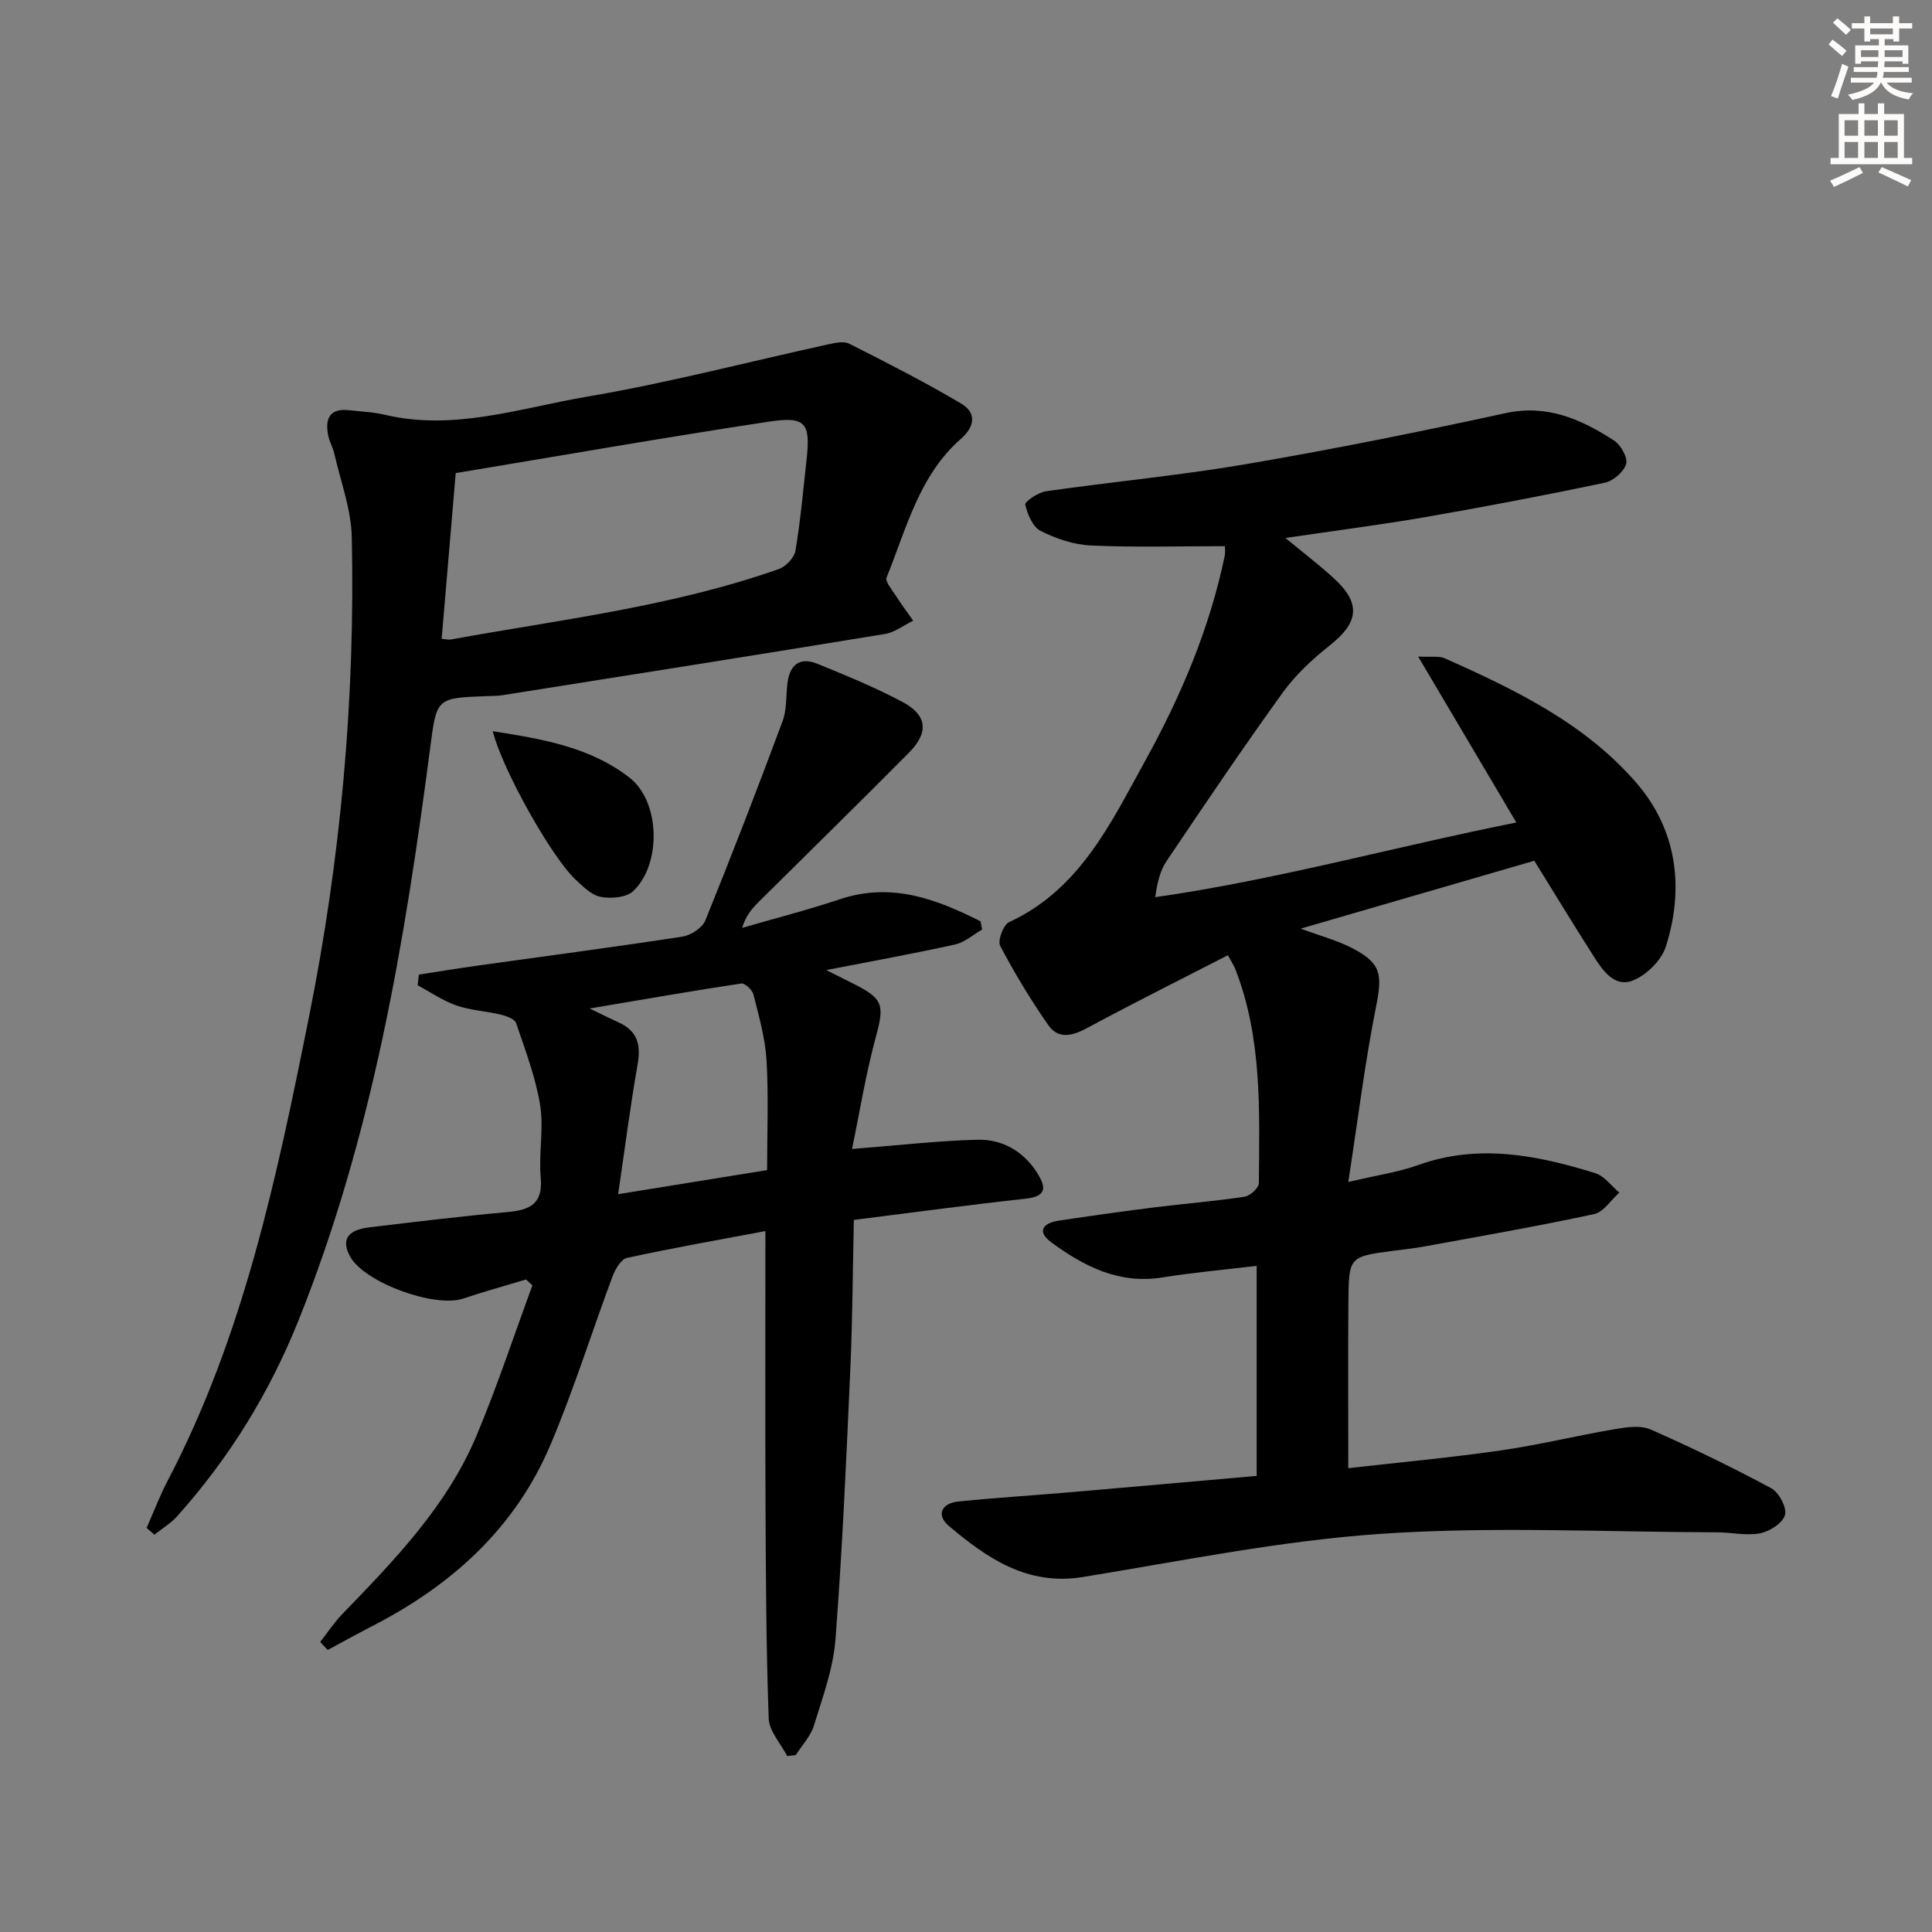
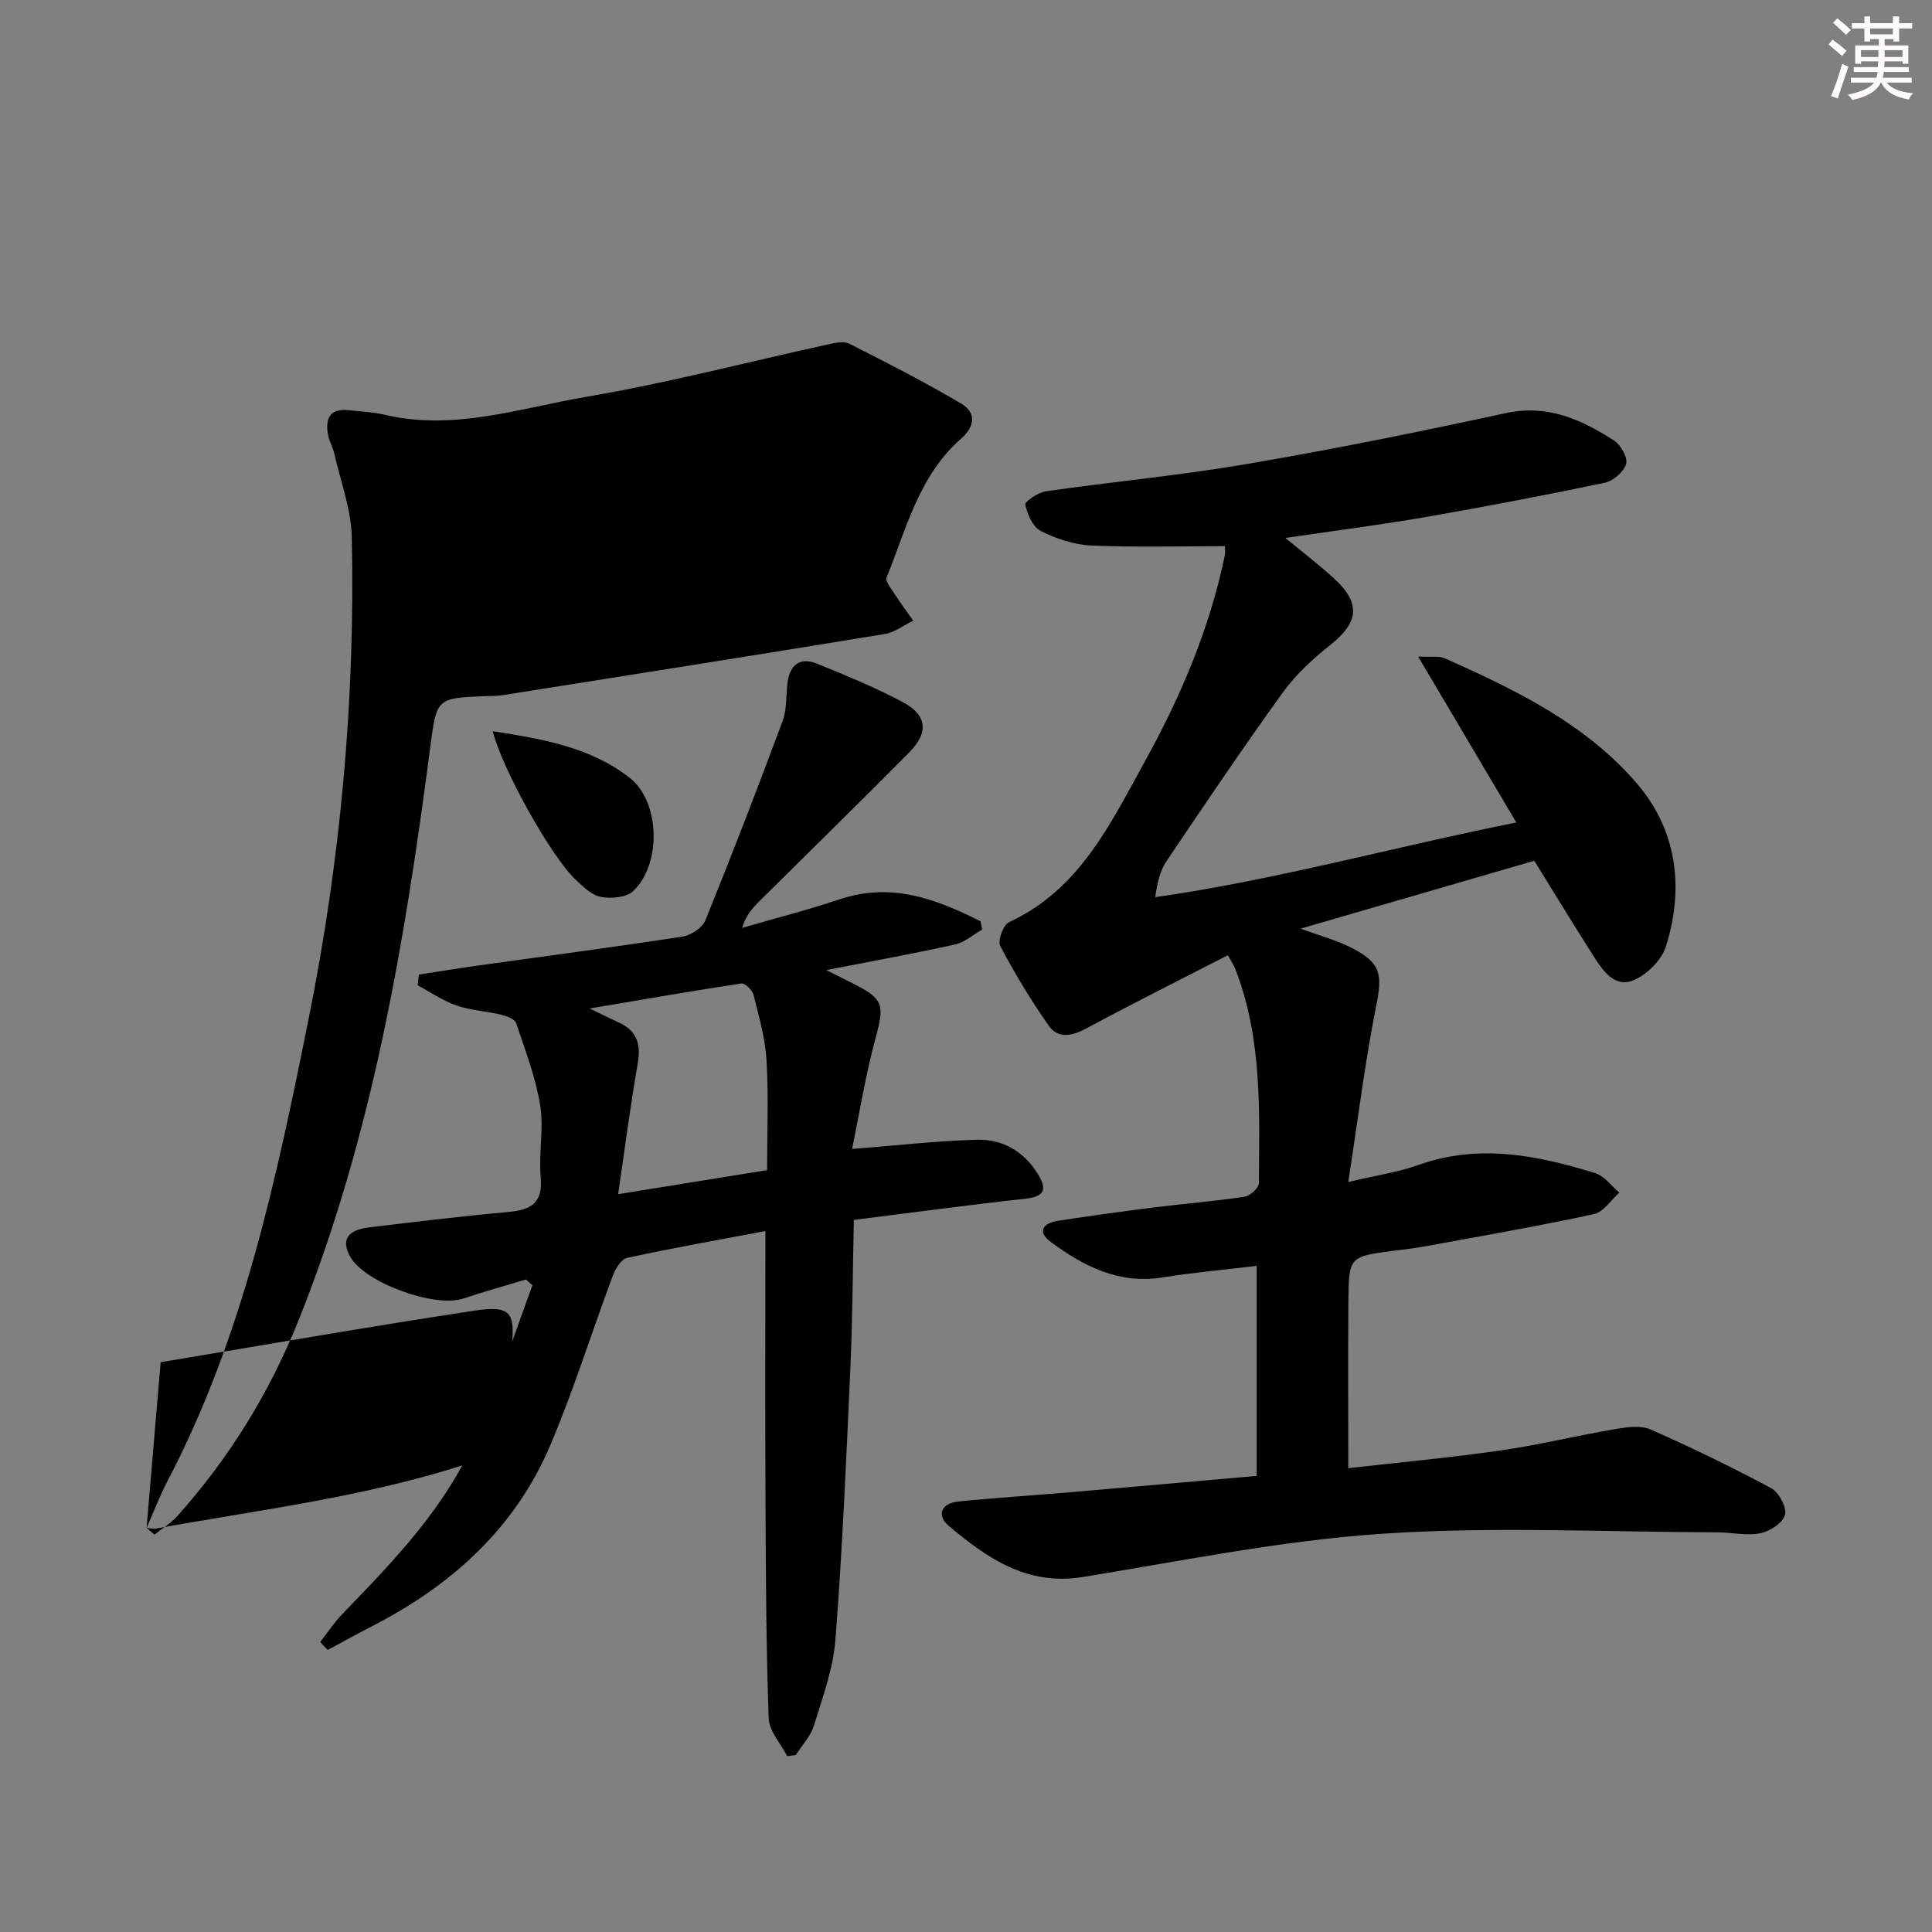
<svg xmlns="http://www.w3.org/2000/svg" enable-background="new 0 0 400 400" viewBox="0 0 400 400">
  <rect x="0" y="0" width="400" height="400" fill="#808080" stroke="none" />
  <g fill="#000001">
    <path d="m266.13 111.38c3.83 3.17 7.13 5.67 10.15 8.46 5.53 5.13 5.01 9.04-.9 13.73-3.61 2.86-7.12 6.11-9.8 9.82-8.27 11.46-16.18 23.19-24.08 34.92-1.32 1.96-1.89 4.41-2.32 7.44 25.05-3.58 49.16-10.34 74.76-15.46-6.82-11.53-13.24-22.38-20.33-34.36 2.79.15 4.32-.16 5.49.36 14.65 6.51 29.2 13.57 39.8 25.92 8.29 9.65 9.85 21.63 6 33.76-.9 2.84-3.98 5.89-6.8 7.02-3.83 1.54-6.28-2.06-8.18-5.05-4.11-6.44-8.07-12.97-12.26-19.73-15.7 4.56-31.56 9.17-48.36 14.05 4.17 1.55 7.6 2.45 10.66 4.04 6.07 3.16 6.26 5.48 4.93 12.15-2.29 11.47-3.71 23.11-5.74 36.27 6.04-1.43 10.41-2.05 14.47-3.51 12.49-4.47 24.61-2.05 36.63 1.67 1.91.59 3.36 2.65 5.02 4.04-1.74 1.53-3.27 4.02-5.25 4.45-11.65 2.51-23.4 4.55-35.12 6.7-2.12.39-4.28.61-6.42.89-9.15 1.21-9.23 1.21-9.31 10.61-.09 11.27-.02 22.54-.02 34.4 10.08-1.15 20.77-2.13 31.39-3.65 8.04-1.15 15.95-3.1 23.96-4.46 2.37-.4 5.2-.8 7.24.1 8.47 3.73 16.81 7.78 24.96 12.15 1.6.86 3.28 4.01 2.86 5.54-.45 1.67-3.16 3.41-5.14 3.8-2.82.56-5.88-.19-8.84-.2-23.13-.05-46.33-1.25-69.35.29-20.78 1.39-41.39 5.6-62.01 8.96-11.52 1.88-19.83-3.87-27.78-10.58-2.67-2.26-1.49-4.7 1.97-5.05 7.76-.78 15.54-1.26 23.31-1.93 12.72-1.09 25.43-2.23 38.46-3.37 0-14.7 0-28.91 0-43.49-6.71.81-13.15 1.38-19.51 2.4-8.97 1.45-16.24-2.29-23.03-7.28-3.05-2.24-1.67-3.99 1.51-4.47 6.56-.99 13.13-1.91 19.71-2.74 6.26-.78 12.56-1.28 18.8-2.22 1.15-.17 2.96-1.82 2.97-2.8.13-14.95.71-29.98-4.86-44.31-.29-.75-.76-1.43-1.55-2.89-9.84 5.06-19.6 9.92-29.2 15.1-3.06 1.65-5.94 2.31-7.98-.63-3.66-5.24-6.98-10.75-9.96-16.4-.57-1.08.65-4.37 1.84-4.92 14.62-6.75 21-20.41 28.13-33.31 7.42-13.42 13.4-27.48 16.53-42.6.13-.62.02-1.3.02-1.93-9.31 0-18.53.27-27.71-.14-3.54-.16-7.23-1.4-10.42-3.01-1.64-.83-2.75-3.45-3.2-5.46-.14-.61 2.67-2.53 4.29-2.76 13.81-1.98 27.72-3.27 41.46-5.62 17.97-3.07 35.86-6.68 53.67-10.55 8.68-1.89 15.68 1.29 22.47 5.66 1.4.9 2.89 3.55 2.51 4.86-.47 1.63-2.68 3.52-4.43 3.89-12.33 2.59-24.72 4.95-37.13 7.11-9.27 1.6-18.65 2.8-28.98 4.32z" />
    <path d="m66.29 339.95c1.54-1.95 2.91-4.06 4.63-5.83 10.79-11.15 21.63-22.33 27.74-36.89 4.28-10.19 7.74-20.72 11.57-31.11-.44-.41-.89-.81-1.33-1.22-4.33 1.31-8.69 2.51-12.97 3.95-5.93 2-20.48-3.31-23.44-8.69-1.88-3.42-.62-5.5 3.96-6.05 9.57-1.15 19.14-2.31 28.74-3.18 4.64-.42 7.25-1.77 6.76-7.17-.45-4.95.67-10.1-.12-14.96-.94-5.78-3.08-11.38-4.97-16.97-.29-.85-1.98-1.47-3.13-1.75-3.06-.74-6.3-.89-9.24-1.91-2.82-.98-5.35-2.75-8.02-4.18.08-.74.16-1.47.25-2.21 4.04-.62 8.08-1.29 12.13-1.86 14.14-1.98 28.3-3.83 42.41-6 1.77-.27 4.15-1.82 4.78-3.37 5.54-13.66 10.84-27.41 15.98-41.23.9-2.41.69-5.22 1.01-7.85.46-3.77 2.52-5.54 6.17-4.05 6 2.44 12.02 4.91 17.72 7.95 5.03 2.68 5.41 6.27 1.35 10.38-10.31 10.42-20.8 20.66-31.2 30.99-1.38 1.38-2.66 2.86-3.42 5.37 6.73-1.96 13.54-3.69 20.19-5.92 10.76-3.6 20.03-.04 29.18 4.56.11.57.22 1.14.32 1.71-1.87 1.06-3.62 2.65-5.63 3.09-8.52 1.89-17.11 3.43-26.64 5.29 2.36 1.19 4.03 2.03 5.7 2.87 6.18 3.1 6.34 4.42 4.56 11-2.1 7.72-3.37 15.67-4.92 23.17 9.47-.74 17.66-1.69 25.88-1.91 5.24-.14 9.62 2.36 12.51 6.97 1.84 2.94 1.85 4.76-2.42 5.23-11.55 1.26-23.06 2.83-35.6 4.4-.23 10.31-.27 20.73-.74 31.12-.83 18.6-1.64 37.2-3.07 55.76-.46 6.02-2.65 11.94-4.45 17.79-.68 2.22-2.47 4.09-3.76 6.12-.59.07-1.18.14-1.78.22-1.34-2.6-3.73-5.17-3.83-7.81-.53-14.78-.59-29.58-.66-44.38-.08-18.63-.02-37.26-.02-56.51-9.56 1.8-19.15 3.49-28.65 5.55-1.23.27-2.44 2.33-2.99 3.81-4.35 11.64-8.05 23.56-12.9 34.98-7.26 17.11-20.33 28.92-36.66 37.34-3.16 1.63-6.28 3.36-9.41 5.04-.53-.52-1.05-1.09-1.57-1.65zm92.53-97.69c0-7.82.32-15.31-.12-22.76-.27-4.57-1.58-9.1-2.7-13.58-.24-.96-1.78-2.41-2.52-2.3-10.07 1.52-20.11 3.27-31.4 5.18 2.82 1.36 4.4 2.16 6.02 2.89 3.81 1.72 4.63 4.54 3.93 8.56-1.53 8.72-2.66 17.52-4.05 26.99 10.87-1.75 20.61-3.32 30.84-4.98z" />
-     <path d="m30.35 316.34c1.45-3.26 2.71-6.62 4.36-9.77 15.76-30.11 22.61-62.91 29.22-95.81 6.61-32.88 9.63-66.09 8.9-99.59-.13-5.78-2.32-11.52-3.62-17.27-.29-1.29-1.03-2.48-1.27-3.77-.65-3.4.26-5.66 4.32-5.2 2.47.28 5 .37 7.4.94 14.33 3.4 28.01-1.38 41.75-3.72 16.81-2.85 33.36-7.2 50.04-10.85 1.42-.31 3.23-.72 4.38-.14 7.81 3.95 15.63 7.93 23.16 12.39 3.2 1.9 2.91 4.72-.08 7.34-8.66 7.61-11.25 18.58-15.35 28.67-.33.8 1 2.37 1.71 3.48 1.2 1.86 2.52 3.65 3.79 5.46-1.94.95-3.8 2.43-5.84 2.76-26.37 4.32-52.77 8.49-79.17 12.67-1.15.18-2.33.15-3.49.2-10.27.4-10.15.41-11.51 10.81-5.27 40.37-11.98 80.41-27.27 118.49-6.01 14.98-14.34 28.48-25.09 40.48-1.33 1.49-3.14 2.56-4.72 3.82-.53-.45-1.08-.92-1.62-1.39zm61.09-184.08c.96.08 1.45.22 1.9.14 22.79-4.14 45.91-6.83 67.91-14.59 1.45-.51 3.19-2.34 3.44-3.78 1.04-6.21 1.6-12.49 2.29-18.76.85-7.71-.11-9.14-7.81-7.97-21.58 3.27-43.08 7.04-64.82 10.65-1.01 11.9-1.96 23.05-2.91 34.31z" />
+     <path d="m30.35 316.34c1.45-3.26 2.71-6.62 4.36-9.77 15.76-30.11 22.61-62.91 29.22-95.81 6.61-32.88 9.63-66.09 8.9-99.59-.13-5.78-2.32-11.52-3.62-17.27-.29-1.29-1.03-2.48-1.27-3.77-.65-3.4.26-5.66 4.32-5.2 2.47.28 5 .37 7.4.94 14.33 3.4 28.01-1.38 41.75-3.72 16.81-2.85 33.36-7.2 50.04-10.85 1.42-.31 3.23-.72 4.38-.14 7.81 3.95 15.63 7.93 23.16 12.39 3.2 1.9 2.91 4.72-.08 7.34-8.66 7.61-11.25 18.58-15.35 28.67-.33.8 1 2.37 1.71 3.48 1.2 1.86 2.52 3.65 3.79 5.46-1.94.95-3.8 2.43-5.84 2.76-26.37 4.32-52.77 8.49-79.17 12.67-1.15.18-2.33.15-3.49.2-10.27.4-10.15.41-11.51 10.81-5.27 40.37-11.98 80.41-27.27 118.49-6.01 14.98-14.34 28.48-25.09 40.48-1.33 1.49-3.14 2.56-4.72 3.82-.53-.45-1.08-.92-1.62-1.39zc.96.08 1.45.22 1.9.14 22.79-4.14 45.91-6.83 67.91-14.59 1.45-.51 3.19-2.34 3.44-3.78 1.04-6.21 1.6-12.49 2.29-18.76.85-7.71-.11-9.14-7.81-7.97-21.58 3.27-43.08 7.04-64.82 10.65-1.01 11.9-1.96 23.05-2.91 34.31z" />
    <path d="m102.01 151.39c10.47 1.62 20.28 3.35 28.33 9.62 6.37 4.96 6.66 17.9.75 23.49-1.42 1.34-4.58 1.59-6.71 1.19-1.92-.36-3.69-2.15-5.25-3.61-4.95-4.67-15.05-22.6-17.12-30.69z" />
  </g>
  <path d="m378.6 9.2.8-1c.9.7 1.9 1.4 2.9 2.3l-.9 1.1c-1.1-.9-2-1.7-2.8-2.4zm.5 10.7c.9-2.1 1.6-4.3 2.3-6.7.4.2.8.4 1.3.6-.7 2.1-1.5 4.3-2.2 6.6zm.4-15.2.9-.9c1 .8 2 1.6 2.8 2.4l-1 1c-1-.9-1.9-1.8-2.7-2.5zm12.5-1.3h1.2v1.4h2.7v1.1h-2.7v2.7h-1.2v-.5h-1.8v1.3h4.9v3.8h-1.2v-.5h-3.7c0 .4-.1.9-.1 1.2h5.1v1h-5.2c0 .5-.1.9-.2 1.2h6v1h-5.2c1.1 1.3 2.9 2 5.5 2.2-.4.4-.7.8-.9 1.3-2.9-.5-4.8-1.6-5.7-3.5h-.1c-.8 1.7-2.7 2.9-5.9 3.6-.2-.4-.6-.8-.9-1.1 2.8-.6 4.6-1.4 5.4-2.5h-4.8v-1h5.3c.1-.3.2-.7.2-1.2h-4.9v-1h5c0-.4 0-.8.1-1.2h-3.6v.5h-1.2v-3.8h4.9v-1.3h-1.8v.5h-1.2v-2.7h-2.6v-1.1h2.6v-1.4h1.2v1.4h4.7v-1.4zm-6.7 8.4h3.6c0-.4 0-.9 0-1.4h-3.6zm1.9-4.7h4.7v-1.2h-4.7zm6.7 3.3h-3.7v1.4h3.7z" fill="#fcfbfa" />
-   <path d="m384.7 21.4h1.3v2.2h2.8v-2.2h1.3v2.2h4.1v9.1h1.7v1.3h-16.9v-1.3h1.7v-9.1h4.1v-2.2zm.3 13.2.7 1.2c-1.8.9-3.8 1.9-6 2.9-.2-.4-.5-.8-.8-1.3 2.4-1 4.4-2 6.1-2.8zm-3.1-6.5h2.8v-3.2h-2.8zm0 4.6h2.8v-3.3h-2.8zm4.1-4.6h2.8v-3.2h-2.8zm0 4.6h2.8v-3.3h-2.8zm3.6 1.9c2.1.9 4.1 1.8 6.1 2.7l-.7 1.3c-2.2-1.1-4.2-2-6.1-2.9zm3.3-9.7h-2.8v3.2h2.8zm-2.8 7.8h2.8v-3.3h-2.8z" fill="#fcfbfa" />
</svg>